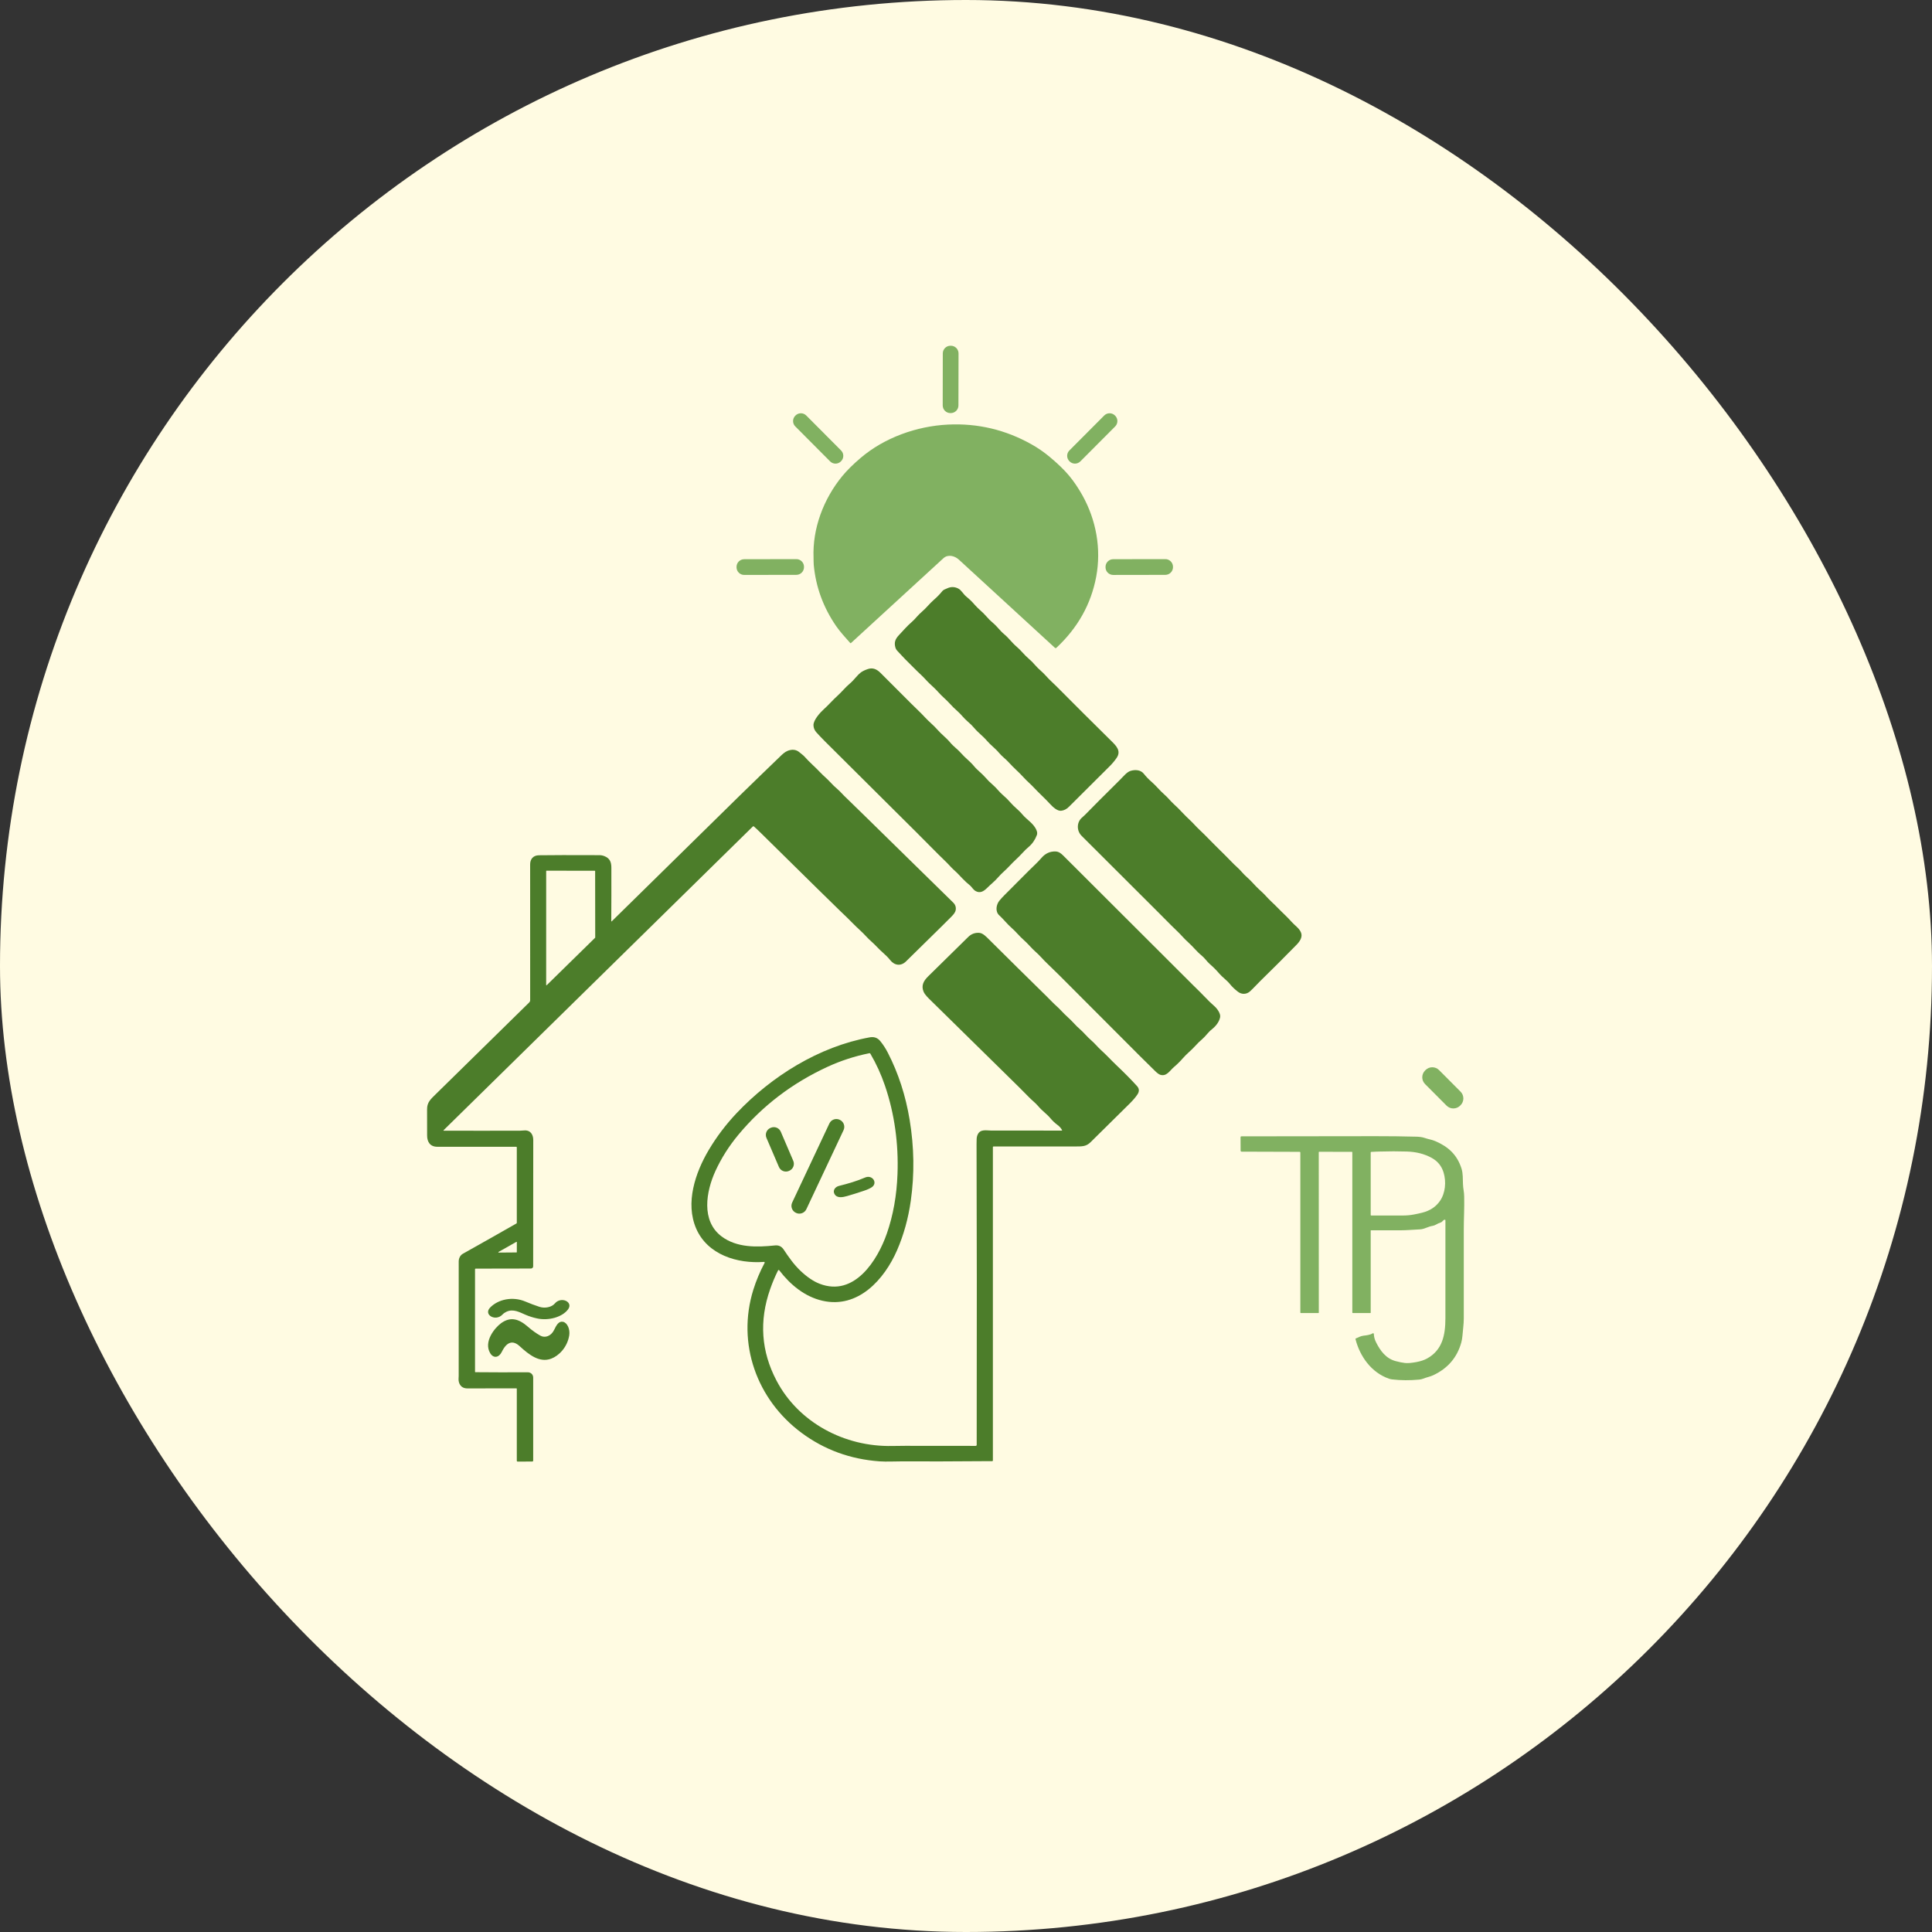
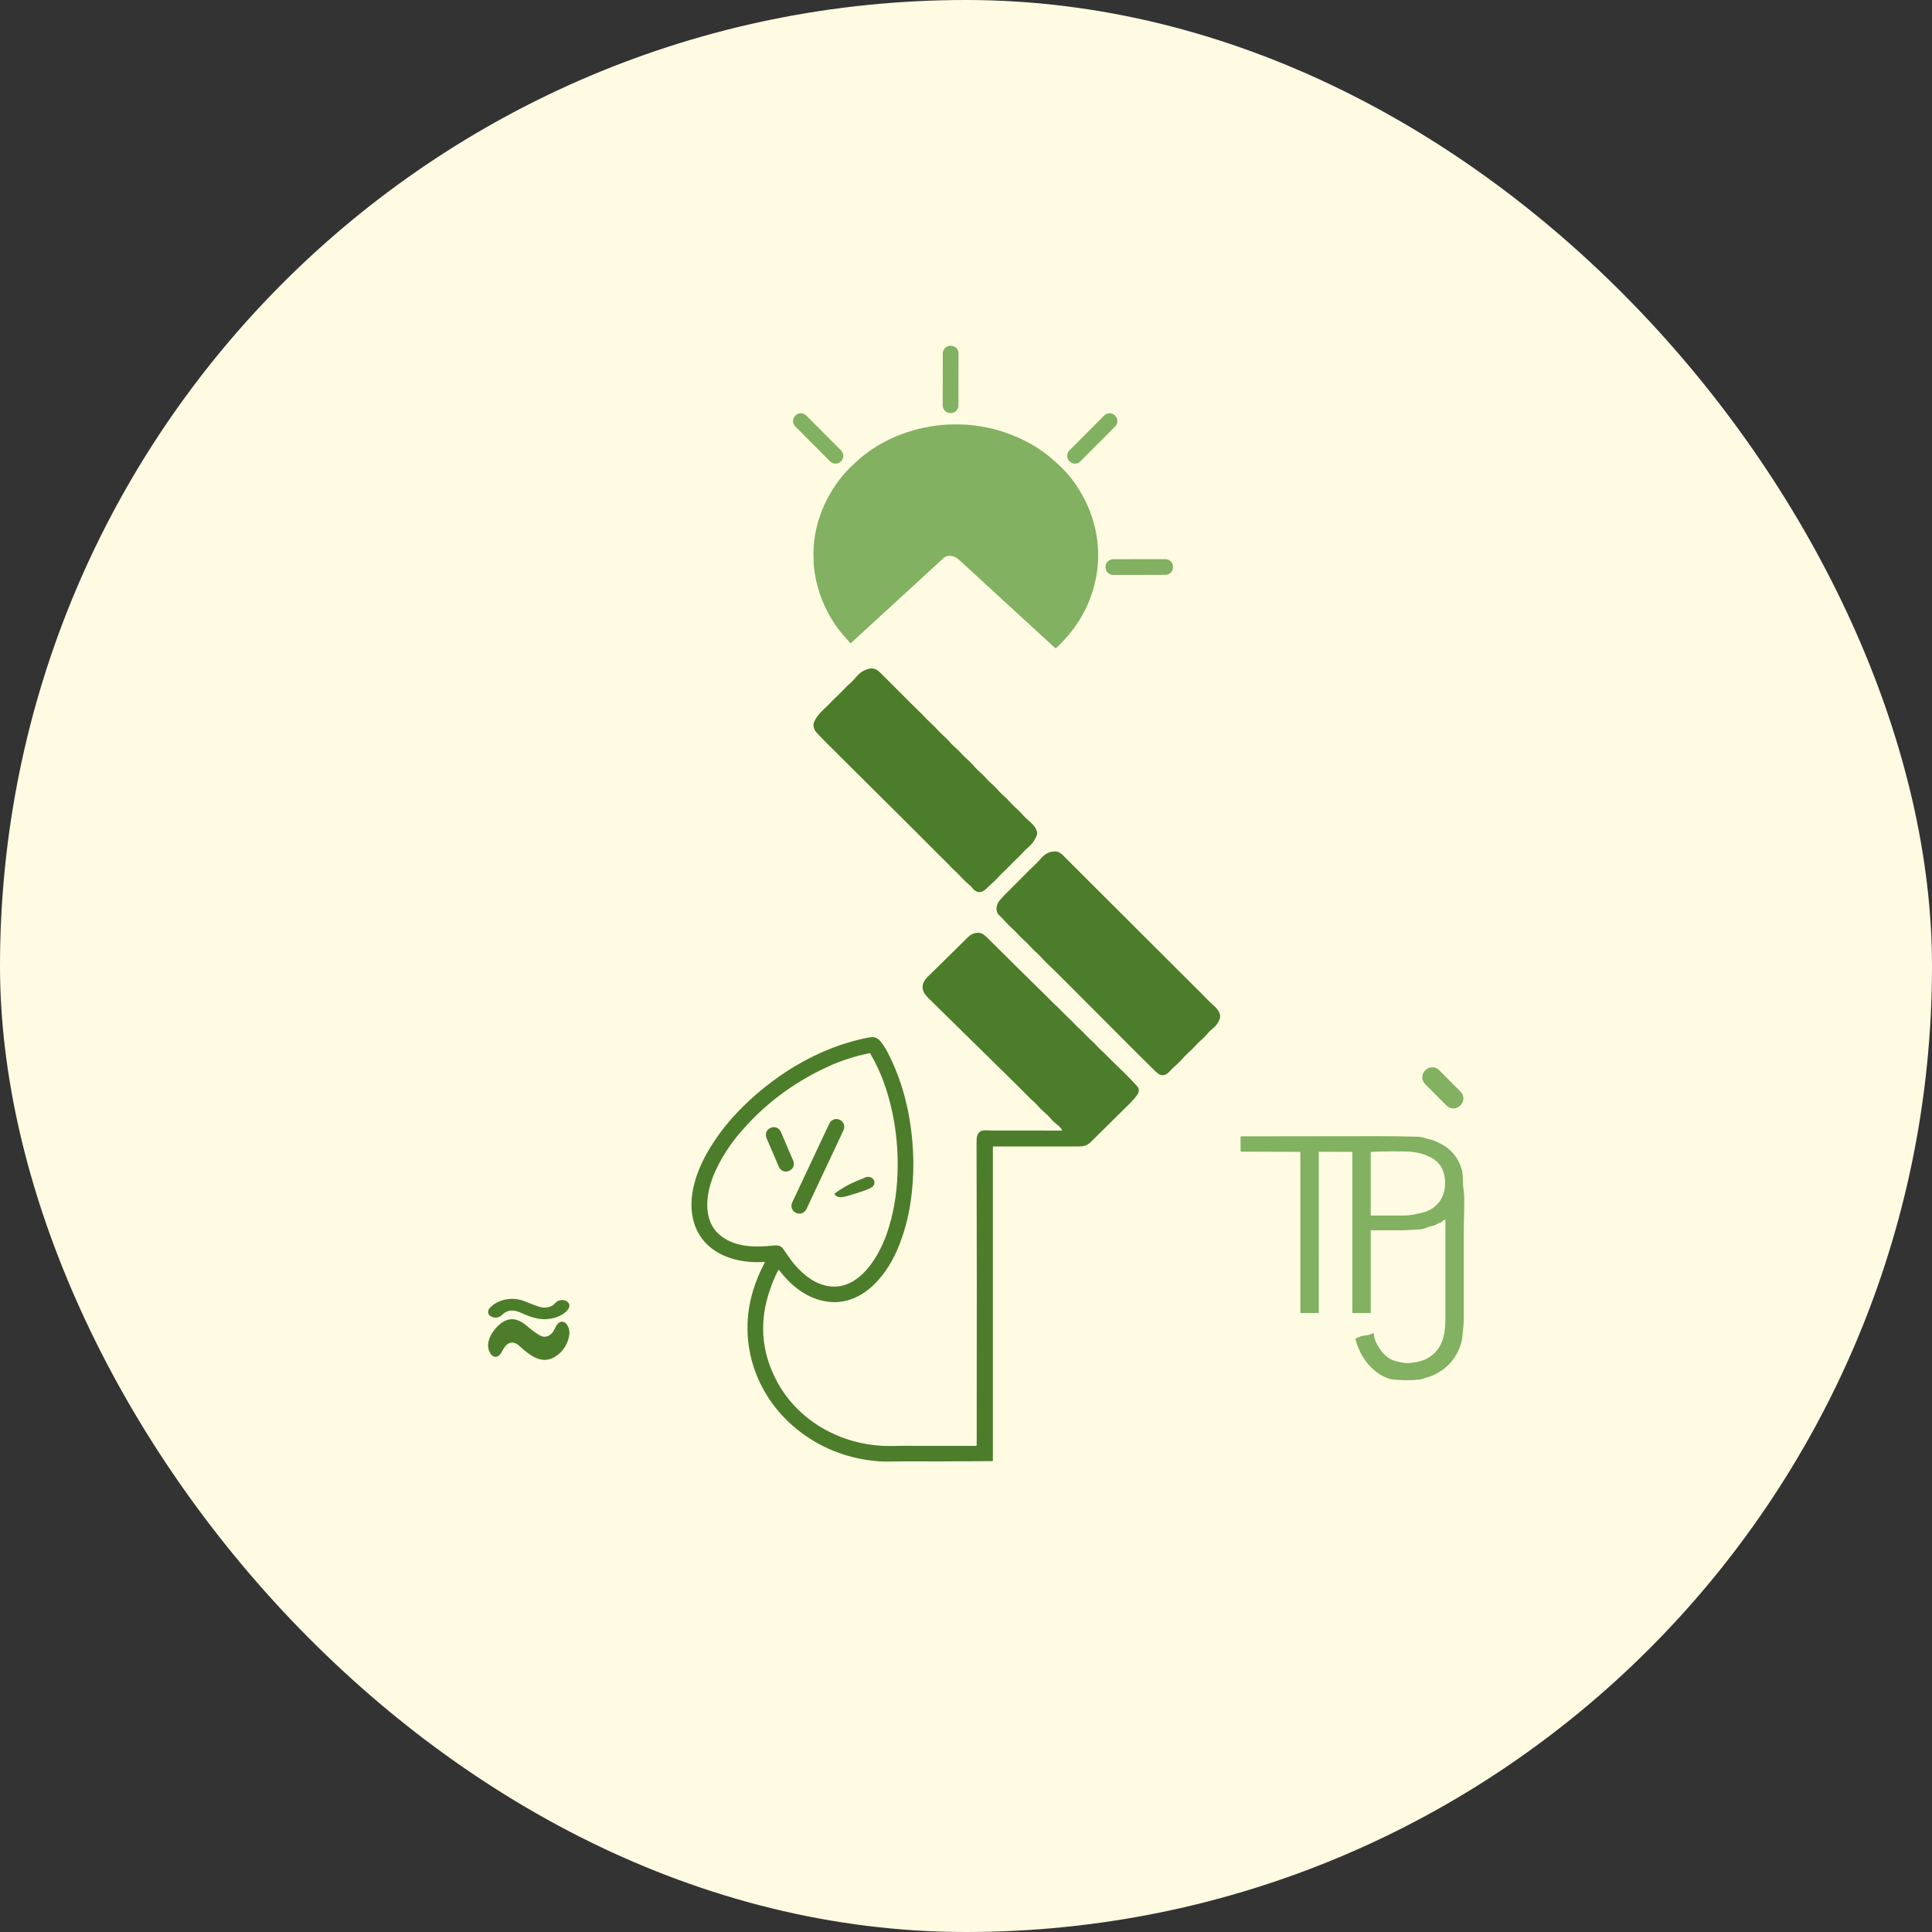
<svg xmlns="http://www.w3.org/2000/svg" width="95" height="95" viewBox="0 0 95 95" fill="none">
  <rect x="0" y="0" width="95" height="95" fill="#333333" stroke="none" />
  <g id="TPJ_logo_vector 1">
    <rect width="95" height="95" rx="47.5" fill="#FFFBE2" />
    <path id="Vector" d="M46.756 17.001L46.737 17.001C46.528 17 46.359 17.169 46.359 17.377L46.355 19.934C46.354 20.142 46.523 20.312 46.731 20.312L46.751 20.312C46.959 20.312 47.128 20.144 47.128 19.936L47.133 17.378C47.133 17.17 46.965 17.001 46.756 17.001Z" fill="#81B161" />
    <path id="Vector_2" d="M39.117 20.43L39.107 20.44C38.961 20.586 38.96 20.822 39.106 20.968L40.819 22.688C40.965 22.834 41.201 22.834 41.347 22.689L41.357 22.678C41.503 22.533 41.503 22.297 41.358 22.151L39.645 20.431C39.499 20.285 39.263 20.285 39.117 20.43Z" fill="#81B161" />
    <path id="Vector_3" d="M54.835 20.441L54.824 20.43C54.678 20.285 54.442 20.285 54.297 20.431L52.583 22.151C52.438 22.296 52.438 22.532 52.584 22.678L52.595 22.689C52.741 22.834 52.977 22.833 53.122 22.688L54.836 20.968C54.981 20.822 54.98 20.586 54.835 20.441Z" fill="#81B161" />
    <path id="Vector_4" d="M40.004 27.428C39.946 25.995 40.489 24.541 41.415 23.412C41.642 23.136 41.941 22.838 42.315 22.52C43.48 21.525 45.072 20.951 46.624 20.877C48.074 20.808 49.437 21.13 50.711 21.843C51.029 22.02 51.332 22.229 51.62 22.47C52.018 22.802 52.334 23.108 52.569 23.389C52.808 23.674 53.036 24.021 53.218 24.345C53.906 25.575 54.158 26.991 53.902 28.36C53.649 29.706 52.997 30.871 51.944 31.854C51.939 31.858 51.934 31.862 51.928 31.864C51.922 31.866 51.915 31.868 51.908 31.868C51.902 31.868 51.895 31.867 51.889 31.864C51.883 31.862 51.878 31.859 51.873 31.855C50.32 30.427 48.745 28.981 47.148 27.517C46.947 27.333 46.616 27.241 46.388 27.45C44.868 28.844 43.355 30.233 41.847 31.617C41.845 31.62 41.841 31.622 41.837 31.624C41.833 31.625 41.829 31.626 41.825 31.625C41.821 31.625 41.817 31.624 41.813 31.623C41.81 31.621 41.806 31.618 41.804 31.615C41.569 31.345 41.318 31.081 41.111 30.781C40.48 29.861 40.114 28.859 40.013 27.773C40.002 27.657 40.009 27.545 40.004 27.428Z" fill="#81B161" />
-     <path id="Vector_5" d="M39.157 27.493L36.593 27.498C36.385 27.498 36.216 27.667 36.217 27.875L36.217 27.894C36.217 28.102 36.386 28.271 36.594 28.27L39.158 28.266C39.366 28.266 39.535 28.096 39.534 27.888L39.534 27.87C39.534 27.661 39.365 27.493 39.157 27.493Z" fill="#81B161" />
    <path id="Vector_6" d="M57.3 27.493L54.737 27.497C54.529 27.498 54.361 27.667 54.361 27.875L54.361 27.895C54.361 28.103 54.531 28.271 54.739 28.271L57.301 28.267C57.51 28.266 57.678 28.097 57.678 27.889L57.678 27.869C57.677 27.661 57.508 27.492 57.3 27.493Z" fill="#81B161" />
-     <path id="Vector_7" d="M46.575 28.93C46.753 28.846 46.931 28.847 47.109 28.934C47.275 29.014 47.364 29.213 47.51 29.331C47.667 29.459 47.805 29.592 47.923 29.732C48.102 29.943 48.322 30.095 48.495 30.301C48.595 30.421 48.707 30.532 48.83 30.634C49.03 30.8 49.172 31.016 49.375 31.183C49.6 31.369 49.762 31.605 49.985 31.794C50.204 31.978 50.37 32.209 50.587 32.392C50.699 32.487 50.805 32.593 50.904 32.71C51.066 32.901 51.272 33.048 51.438 33.24C51.594 33.42 51.769 33.568 51.936 33.736C52.828 34.634 53.734 35.536 54.654 36.444C54.881 36.668 55.14 36.922 54.911 37.261C54.813 37.405 54.701 37.54 54.575 37.666C53.928 38.31 53.258 38.977 52.565 39.668C52.446 39.788 52.315 39.854 52.173 39.867C51.983 39.884 51.764 39.675 51.639 39.539C51.384 39.259 51.108 39.017 50.854 38.744C50.683 38.559 50.489 38.4 50.319 38.211C50.094 37.961 49.834 37.748 49.615 37.5C49.464 37.329 49.273 37.199 49.126 37.021C48.947 36.803 48.715 36.643 48.532 36.427C48.341 36.201 48.105 36.035 47.914 35.808C47.817 35.692 47.705 35.581 47.58 35.476C47.389 35.316 47.252 35.116 47.066 34.956C46.941 34.848 46.822 34.731 46.709 34.604C46.53 34.404 46.313 34.236 46.135 34.031C46.001 33.876 45.856 33.753 45.711 33.615C45.567 33.479 45.443 33.325 45.297 33.191C45.028 32.943 44.777 32.676 44.514 32.419C44.383 32.291 44.268 32.149 44.138 32.019C44.082 31.962 44.044 31.9 44.026 31.832C43.959 31.587 44.023 31.421 44.2 31.233C44.409 31.012 44.601 30.783 44.833 30.584C45.008 30.434 45.139 30.241 45.319 30.091C45.54 29.907 45.704 29.681 45.92 29.494C46.075 29.36 46.215 29.216 46.338 29.063C46.393 28.994 46.496 28.967 46.575 28.93Z" fill="#4C7D2A" />
    <path id="Vector_8" d="M50.982 41.068C50.891 41.304 50.758 41.495 50.584 41.642C50.48 41.729 50.38 41.827 50.283 41.934C50.074 42.168 49.833 42.366 49.621 42.6C49.456 42.783 49.259 42.931 49.096 43.122C48.916 43.334 48.721 43.478 48.539 43.661C48.374 43.825 48.189 43.944 47.965 43.81C47.847 43.74 47.779 43.605 47.69 43.533C47.567 43.435 47.447 43.325 47.331 43.203C47.171 43.033 47.082 42.941 47.065 42.925C46.939 42.807 46.819 42.702 46.707 42.577C46.533 42.383 46.332 42.207 46.148 42.019C45.776 41.64 45.401 41.263 45.022 40.887C44.683 40.55 44.361 40.23 44.055 39.926C42.909 38.787 41.75 37.634 40.578 36.468C40.427 36.318 40.283 36.166 40.144 36.012C40.05 35.907 40.002 35.789 40 35.657C39.997 35.403 40.329 35.036 40.503 34.88C40.743 34.666 40.941 34.429 41.177 34.216C41.394 34.02 41.567 33.798 41.791 33.609C41.986 33.447 42.119 33.239 42.311 33.08C42.391 33.014 42.512 32.953 42.674 32.899C42.919 32.816 43.114 32.906 43.297 33.088C43.818 33.606 44.321 34.109 44.806 34.598C45.037 34.831 45.275 35.045 45.489 35.279C45.685 35.492 45.909 35.665 46.093 35.877C46.295 36.111 46.533 36.279 46.728 36.515C46.887 36.708 47.095 36.846 47.259 37.036C47.456 37.264 47.697 37.434 47.884 37.662C48.058 37.875 48.282 38.03 48.458 38.234C48.566 38.36 48.684 38.478 48.812 38.586C49 38.744 49.135 38.944 49.321 39.1C49.453 39.211 49.574 39.331 49.686 39.462C49.865 39.672 50.09 39.828 50.266 40.04C50.498 40.321 50.846 40.496 50.976 40.849C51.006 40.929 51.008 41.003 50.982 41.068Z" fill="#4C7D2A" />
-     <path id="Vector_9" d="M21.82 55.598C23.058 55.602 24.309 55.602 25.572 55.598C25.635 55.598 25.7 55.594 25.764 55.587C26.074 55.556 26.221 55.78 26.221 56.055C26.218 58.037 26.216 60.108 26.217 62.269C26.217 62.297 26.206 62.325 26.185 62.345C26.165 62.365 26.137 62.376 26.108 62.376L23.385 62.381C23.378 62.381 23.371 62.384 23.366 62.389C23.361 62.394 23.358 62.4 23.358 62.407V67.457C23.358 67.461 23.36 67.465 23.363 67.468C23.366 67.471 23.37 67.473 23.374 67.473C24.189 67.481 25.046 67.482 25.945 67.477C26.099 67.476 26.218 67.584 26.218 67.739C26.218 69.085 26.218 70.444 26.218 71.815C26.218 71.849 26.2 71.866 26.166 71.866L25.447 71.868C25.438 71.868 25.429 71.864 25.422 71.858C25.415 71.851 25.412 71.843 25.412 71.834V68.289C25.412 68.274 25.404 68.267 25.39 68.267C24.616 68.265 23.817 68.266 22.989 68.271C22.772 68.272 22.626 68.173 22.565 67.961C22.534 67.853 22.555 67.758 22.555 67.649C22.555 65.775 22.555 63.901 22.556 62.026C22.556 61.878 22.627 61.725 22.759 61.65C23.669 61.14 24.547 60.644 25.392 60.161C25.398 60.158 25.403 60.153 25.407 60.147C25.41 60.141 25.412 60.135 25.412 60.128L25.412 56.417C25.412 56.41 25.409 56.403 25.404 56.398C25.399 56.392 25.392 56.389 25.384 56.389C24.058 56.389 22.766 56.389 21.506 56.389C21.147 56.389 21 56.147 21.002 55.827C21.003 55.38 21.003 54.956 21 54.555C20.997 54.205 21.166 54.059 21.433 53.797C22.951 52.304 24.481 50.803 26.024 49.291C26.038 49.277 26.049 49.26 26.057 49.242C26.065 49.223 26.069 49.203 26.069 49.183C26.07 46.827 26.07 44.602 26.068 42.509C26.067 42.248 26.212 42.059 26.5 42.055C27.081 42.046 28.073 42.044 29.476 42.05C29.558 42.05 29.639 42.066 29.718 42.097C29.996 42.206 30.062 42.4 30.062 42.672C30.064 43.592 30.063 44.464 30.057 45.289C30.057 45.314 30.066 45.318 30.084 45.3C32.219 43.202 34.308 41.151 36.348 39.147C37.018 38.489 37.661 37.874 38.357 37.2C38.465 37.095 38.584 36.98 38.725 36.922C38.935 36.836 39.144 36.846 39.316 36.996C39.399 37.069 39.494 37.129 39.567 37.212C39.806 37.485 40.084 37.715 40.33 37.978C40.481 38.14 40.659 38.279 40.809 38.444C40.931 38.578 41.064 38.706 41.207 38.828C41.314 38.92 41.402 39.028 41.502 39.125C41.872 39.483 42.242 39.843 42.611 40.206C44.026 41.596 45.445 42.988 46.87 44.381C46.981 44.49 47.021 44.619 46.99 44.768C46.972 44.851 46.904 44.953 46.784 45.072C46.615 45.242 46.446 45.41 46.278 45.576C45.695 46.153 45.119 46.719 44.549 47.275C44.289 47.529 43.974 47.47 43.766 47.203C43.581 46.965 43.329 46.789 43.121 46.561C42.954 46.378 42.761 46.233 42.597 46.051C42.389 45.819 42.15 45.627 41.928 45.394C41.735 45.192 41.526 45.001 41.322 44.802C40.94 44.43 40.563 44.062 40.192 43.697C39.296 42.817 38.373 41.908 37.422 40.969C37.289 40.837 37.171 40.727 37.069 40.637C37.062 40.631 37.053 40.628 37.044 40.628C37.034 40.629 37.026 40.632 37.019 40.639L21.811 55.575C21.809 55.577 21.808 55.58 21.807 55.583C21.807 55.585 21.807 55.588 21.808 55.59C21.809 55.593 21.811 55.595 21.813 55.596C21.815 55.598 21.818 55.598 21.82 55.598ZM26.856 48.431C26.856 48.434 26.857 48.438 26.858 48.44C26.86 48.443 26.863 48.445 26.866 48.446C26.869 48.447 26.872 48.448 26.875 48.447C26.879 48.446 26.882 48.445 26.884 48.443L29.263 46.111C29.267 46.108 29.268 46.103 29.268 46.099L29.264 42.834C29.264 42.829 29.262 42.825 29.259 42.822C29.256 42.819 29.252 42.817 29.247 42.817L26.874 42.813C26.869 42.813 26.865 42.815 26.862 42.818C26.859 42.821 26.857 42.825 26.857 42.829L26.856 48.431ZM25.396 61.585C25.401 61.585 25.405 61.583 25.408 61.58C25.412 61.577 25.413 61.573 25.413 61.568L25.414 61.081C25.415 61.078 25.414 61.075 25.412 61.072C25.411 61.07 25.409 61.068 25.406 61.066C25.403 61.065 25.4 61.064 25.397 61.064C25.394 61.064 25.391 61.065 25.388 61.066L24.514 61.56C24.51 61.562 24.508 61.565 24.506 61.568C24.505 61.572 24.505 61.576 24.506 61.579C24.507 61.583 24.509 61.586 24.512 61.588C24.515 61.59 24.519 61.592 24.523 61.592L25.396 61.585Z" fill="#4C7D2A" />
-     <path id="Vector_10" d="M63.97 45.848C64.066 46.07 63.914 46.293 63.754 46.456C63.137 47.086 62.546 47.677 61.979 48.23C61.803 48.401 61.648 48.58 61.471 48.742C61.302 48.898 61.061 48.913 60.87 48.765C60.713 48.644 60.582 48.519 60.478 48.389C60.318 48.191 60.108 48.055 59.944 47.862C59.813 47.707 59.663 47.556 59.494 47.41C59.344 47.281 59.238 47.107 59.087 46.986C58.843 46.789 58.663 46.547 58.433 46.342C58.206 46.14 58.073 45.963 57.882 45.785C57.785 45.694 57.687 45.599 57.588 45.498C57.361 45.268 57.113 45.019 56.844 44.751C55.659 43.571 54.439 42.354 53.185 41.1C52.926 40.842 52.943 40.418 53.211 40.197C53.259 40.157 53.305 40.115 53.348 40.071C53.843 39.566 54.32 39.088 54.78 38.635C54.958 38.461 55.13 38.286 55.298 38.111C55.403 38.003 55.5 37.935 55.59 37.906C55.819 37.835 56.091 37.853 56.244 38.048C56.355 38.189 56.481 38.321 56.623 38.443C56.852 38.639 57.029 38.875 57.258 39.072C57.422 39.212 57.55 39.385 57.71 39.531C57.869 39.676 58.02 39.826 58.162 39.98C58.353 40.187 58.566 40.363 58.76 40.579C58.902 40.737 59.07 40.878 59.221 41.033C59.562 41.382 59.904 41.725 60.249 42.063C60.453 42.261 60.632 42.467 60.845 42.655C61.013 42.803 61.141 42.987 61.311 43.13C61.526 43.313 61.693 43.531 61.897 43.72C62.014 43.828 62.131 43.93 62.238 44.05C62.427 44.264 62.647 44.45 62.843 44.654C63.065 44.885 63.303 45.092 63.512 45.331C63.666 45.507 63.874 45.627 63.97 45.848Z" fill="#4C7D2A" />
    <path id="Vector_11" d="M59.996 50.017C59.95 50.252 59.781 50.462 59.587 50.615C59.407 50.755 59.293 50.943 59.127 51.084C58.995 51.197 58.877 51.314 58.77 51.433C58.578 51.647 58.357 51.813 58.172 52.026C58.033 52.187 57.882 52.336 57.719 52.474C57.522 52.641 57.362 52.953 57.044 52.846C56.984 52.825 56.903 52.766 56.802 52.668C56.566 52.439 56.312 52.188 56.041 51.917C54.74 50.615 53.415 49.287 52.065 47.934C51.887 47.757 51.722 47.596 51.57 47.452C51.43 47.319 51.302 47.189 51.188 47.063C51.103 46.971 51.016 46.885 50.926 46.806C50.717 46.625 50.55 46.403 50.341 46.223C50.126 46.037 49.957 45.812 49.74 45.625C49.519 45.433 49.351 45.205 49.132 45.005C48.925 44.817 48.986 44.472 49.15 44.278C49.224 44.19 49.299 44.107 49.376 44.03C49.773 43.63 50.181 43.221 50.601 42.801C50.807 42.595 51.019 42.409 51.213 42.183C51.402 41.964 51.632 41.859 51.903 41.868C52.059 41.874 52.17 41.959 52.28 42.069C54.372 44.158 56.501 46.283 58.665 48.442C58.888 48.664 59.086 48.85 59.287 49.064C59.422 49.208 59.568 49.348 59.725 49.485C59.844 49.589 60.03 49.84 59.996 50.017Z" fill="#4C7D2A" />
    <path id="Vector_12" d="M52.218 55.558C52.163 55.463 52.092 55.384 52.007 55.322C51.876 55.226 51.756 55.113 51.647 54.983C51.472 54.772 51.246 54.624 51.068 54.411C50.92 54.234 50.741 54.103 50.585 53.94C50.432 53.782 50.275 53.624 50.114 53.465C49.84 53.196 49.567 52.927 49.293 52.657C48.171 51.553 47.008 50.41 45.805 49.23C45.666 49.093 45.479 48.925 45.411 48.756C45.288 48.453 45.422 48.223 45.637 48.011C46.328 47.33 46.985 46.684 47.607 46.074C47.76 45.923 47.943 45.855 48.154 45.87C48.333 45.883 48.501 46.065 48.623 46.186C49.553 47.111 50.496 48.043 51.454 48.981C51.548 49.073 51.639 49.165 51.728 49.257C51.878 49.414 52.047 49.548 52.193 49.71C52.389 49.925 52.613 50.102 52.808 50.318C52.898 50.419 52.993 50.512 53.091 50.597C53.295 50.773 53.457 50.985 53.662 51.159C53.834 51.306 53.969 51.481 54.135 51.631C54.401 51.87 54.638 52.133 54.895 52.377C55.284 52.745 55.622 53.087 55.911 53.406C56.022 53.529 56.029 53.666 55.931 53.815C55.842 53.95 55.714 54.1 55.547 54.266C54.906 54.899 54.265 55.532 53.625 56.164C53.403 56.383 53.207 56.373 52.856 56.374C51.541 56.376 50.206 56.376 48.849 56.375C48.842 56.375 48.835 56.378 48.83 56.383C48.825 56.388 48.822 56.395 48.822 56.402V71.818C48.822 71.826 48.819 71.833 48.813 71.838C48.807 71.844 48.8 71.847 48.792 71.847C48.639 71.847 48.476 71.848 48.304 71.849C46.92 71.861 45.595 71.863 44.33 71.858C43.977 71.856 43.606 71.882 43.248 71.857C41.813 71.753 40.536 71.287 39.418 70.459C37.207 68.822 36.221 66.059 37.042 63.421C37.183 62.97 37.368 62.528 37.598 62.096C37.601 62.091 37.602 62.085 37.602 62.08C37.601 62.074 37.599 62.069 37.596 62.064C37.593 62.059 37.589 62.055 37.584 62.053C37.579 62.05 37.573 62.049 37.567 62.05C36.258 62.147 34.792 61.702 34.232 60.41C33.687 59.151 34.187 57.663 34.855 56.539C35.239 55.894 35.694 55.293 36.22 54.736C37.94 52.919 40.274 51.461 42.765 51.008C42.978 50.969 43.151 51.029 43.282 51.19C43.424 51.362 43.549 51.555 43.657 51.766C44.175 52.772 44.532 53.872 44.729 55.065C44.951 56.408 44.971 57.733 44.786 59.038C44.664 59.906 44.439 60.719 44.111 61.475C43.492 62.901 42.203 64.363 40.441 63.96C39.574 63.762 38.864 63.177 38.324 62.471C38.297 62.436 38.274 62.438 38.254 62.477C38.112 62.76 37.983 63.066 37.868 63.394C37.322 64.954 37.427 66.453 38.184 67.89C39.265 69.945 41.522 71.154 43.879 71.101C44.087 71.096 44.299 71.094 44.513 71.094C45.66 71.095 46.815 71.095 47.977 71.097C47.99 71.097 48.003 71.091 48.012 71.082C48.021 71.073 48.026 71.061 48.026 71.048C48.036 65.181 48.033 60.252 48.019 56.261C48.019 56.169 48.02 56.084 48.024 56.005C48.028 55.92 48.046 55.844 48.08 55.777C48.213 55.506 48.516 55.592 48.749 55.592C49.89 55.593 51.04 55.593 52.198 55.593C52.225 55.593 52.232 55.581 52.218 55.558ZM44.132 57.724C44.186 56.246 43.989 54.777 43.517 53.389C43.327 52.83 43.086 52.303 42.795 51.808C42.785 51.791 42.77 51.784 42.75 51.788C42.028 51.934 41.342 52.157 40.691 52.457C38.954 53.259 37.492 54.373 36.306 55.8C35.844 56.356 35.469 56.949 35.18 57.578C34.722 58.576 34.46 60.032 35.483 60.798C36.233 61.361 37.225 61.333 38.108 61.24C38.29 61.221 38.431 61.288 38.532 61.439C38.777 61.807 39.029 62.172 39.363 62.49C39.687 62.796 40 63.008 40.303 63.125C42.016 63.787 43.155 61.962 43.609 60.651C43.92 59.756 44.094 58.78 44.132 57.724Z" fill="#4C7D2A" />
    <path id="Vector_13" d="M70.096 52.617L70.074 52.639C69.89 52.822 69.889 53.12 70.073 53.305L71.13 54.366C71.314 54.55 71.612 54.551 71.796 54.367L71.818 54.346C72.002 54.162 72.003 53.864 71.819 53.68L70.761 52.618C70.578 52.434 70.28 52.433 70.096 52.617Z" fill="#81B161" />
    <path id="Vector_14" d="M41.297 55.066L41.288 55.061C41.098 54.972 40.871 55.053 40.782 55.243L38.953 59.131C38.863 59.321 38.945 59.547 39.135 59.636L39.145 59.641C39.334 59.73 39.56 59.649 39.65 59.459L41.479 55.571C41.569 55.382 41.487 55.155 41.297 55.066Z" fill="#4C7D2A" />
    <path id="Vector_15" d="M63.899 56.638L61.057 56.629C61.021 56.629 61.003 56.611 61.003 56.576L61 55.919C61 55.89 61.015 55.876 61.044 55.876C63.197 55.876 65.394 55.873 67.633 55.868C68.302 55.867 68.977 55.875 69.659 55.893C69.786 55.896 69.939 55.914 70.059 55.956C70.23 56.017 70.402 56.037 70.569 56.108C71.213 56.384 71.653 56.779 71.869 57.474C71.94 57.702 71.928 57.979 71.937 58.222C71.941 58.323 71.952 58.425 71.969 58.528C71.985 58.622 71.994 58.727 71.997 58.843C72.01 59.381 71.977 59.928 71.977 60.457C71.977 61.843 71.977 63.302 71.977 64.834C71.977 65.124 71.931 65.401 71.911 65.684C71.902 65.8 71.882 65.912 71.852 66.021C71.647 66.755 71.187 67.289 70.471 67.624C70.314 67.697 70.143 67.725 69.982 67.791C69.924 67.814 69.86 67.83 69.79 67.837C69.331 67.881 68.886 67.878 68.454 67.828C68.399 67.821 68.346 67.809 68.293 67.791C67.44 67.493 66.87 66.707 66.651 65.843C66.648 65.83 66.653 65.821 66.665 65.816C66.792 65.763 66.904 65.695 67.045 65.678C67.181 65.662 67.382 65.641 67.494 65.563C67.5 65.559 67.507 65.556 67.514 65.556C67.521 65.556 67.528 65.557 67.534 65.56C67.54 65.563 67.545 65.568 67.549 65.574C67.553 65.58 67.555 65.586 67.555 65.593C67.558 65.73 67.595 65.867 67.663 66.004C67.871 66.418 68.15 66.805 68.633 66.93C68.805 66.976 68.954 67.005 69.08 67.02C69.21 67.036 69.399 67.021 69.646 66.975C69.852 66.938 70.028 66.879 70.172 66.8C70.934 66.38 71.071 65.635 71.073 64.828C71.076 63.3 71.076 61.692 71.074 60.004C71.074 59.984 71.064 59.974 71.043 59.975C70.962 59.978 70.93 60.083 70.844 60.111C70.76 60.137 70.682 60.173 70.609 60.217C70.555 60.249 70.498 60.269 70.437 60.279C70.222 60.312 70.034 60.442 69.823 60.45C69.504 60.462 69.193 60.497 68.869 60.496C68.382 60.495 67.897 60.494 67.413 60.495C67.41 60.495 67.406 60.496 67.404 60.499C67.401 60.501 67.4 60.505 67.4 60.508L67.4 64.55C67.4 64.554 67.399 64.558 67.396 64.56C67.394 64.563 67.39 64.564 67.386 64.564L66.522 64.565C66.505 64.565 66.496 64.556 66.496 64.539V56.658C66.496 56.652 66.494 56.647 66.49 56.643C66.486 56.639 66.481 56.637 66.475 56.637L64.866 56.636C64.861 56.636 64.856 56.638 64.852 56.641C64.849 56.645 64.846 56.65 64.846 56.655L64.848 64.547C64.848 64.559 64.842 64.564 64.831 64.564L63.966 64.565C63.949 64.565 63.94 64.556 63.94 64.539V56.678C63.94 56.652 63.927 56.638 63.899 56.638ZM67.677 56.628C67.594 56.63 67.51 56.634 67.425 56.641C67.409 56.642 67.4 56.651 67.4 56.668V59.745C67.4 59.751 67.403 59.758 67.408 59.763C67.412 59.768 67.419 59.77 67.426 59.77C67.93 59.772 68.448 59.772 68.98 59.769C69.174 59.769 69.355 59.752 69.524 59.719C69.672 59.691 69.81 59.661 69.937 59.629C70.315 59.533 70.603 59.342 70.803 59.056C71.077 58.661 71.119 58.109 70.986 57.662C70.89 57.339 70.694 57.097 70.397 56.934C70.046 56.741 69.641 56.637 69.18 56.623C68.756 56.609 68.305 56.609 67.828 56.624C67.776 56.625 67.726 56.627 67.677 56.628Z" fill="#81B161" />
    <path id="Vector_16" d="M37.904 55.454L37.884 55.462C37.694 55.543 37.607 55.763 37.688 55.952L38.301 57.382C38.382 57.571 38.601 57.659 38.79 57.578L38.81 57.569C39 57.488 39.087 57.269 39.006 57.08L38.393 55.649C38.312 55.46 38.093 55.373 37.904 55.454Z" fill="#4C7D2A" />
-     <path id="Vector_17" d="M42.477 58.554C42.2 58.648 41.925 58.734 41.655 58.812C41.443 58.872 41.143 58.938 41.026 58.696C40.944 58.527 41.069 58.359 41.256 58.313C41.703 58.202 42.141 58.073 42.536 57.902C42.895 57.746 43.173 58.164 42.872 58.375C42.786 58.435 42.654 58.495 42.477 58.554Z" fill="#4C7D2A" />
+     <path id="Vector_17" d="M42.477 58.554C42.2 58.648 41.925 58.734 41.655 58.812C41.443 58.872 41.143 58.938 41.026 58.696C41.703 58.202 42.141 58.073 42.536 57.902C42.895 57.746 43.173 58.164 42.872 58.375C42.786 58.435 42.654 58.495 42.477 58.554Z" fill="#4C7D2A" />
    <path id="Vector_18" d="M26.528 64.26C26.793 64.346 27.127 64.28 27.283 64.094C27.589 63.728 28.215 64.018 27.926 64.393C27.631 64.775 26.969 64.949 26.416 64.831C26.214 64.788 26.021 64.727 25.837 64.648C25.55 64.526 25.241 64.343 24.902 64.501C24.826 64.537 24.76 64.583 24.706 64.64C24.367 64.997 23.761 64.649 24.099 64.297C24.499 63.882 25.216 63.738 25.83 63.998C26.064 64.097 26.297 64.185 26.528 64.26Z" fill="#4C7D2A" />
    <path id="Vector_19" d="M27.101 66.809C26.536 67.019 26.026 66.629 25.556 66.197C25.212 65.879 24.911 65.986 24.676 66.471C24.534 66.763 24.263 66.807 24.102 66.535C23.771 65.974 24.322 65.295 24.638 65.065C25.104 64.726 25.514 64.85 25.962 65.242C26.165 65.419 26.369 65.565 26.573 65.678C26.797 65.803 27.096 65.705 27.247 65.394C27.358 65.166 27.47 64.951 27.683 64.995C27.896 65.039 28.039 65.359 27.99 65.664C27.896 66.251 27.477 66.67 27.101 66.809Z" fill="#4C7D2A" />
  </g>
</svg>